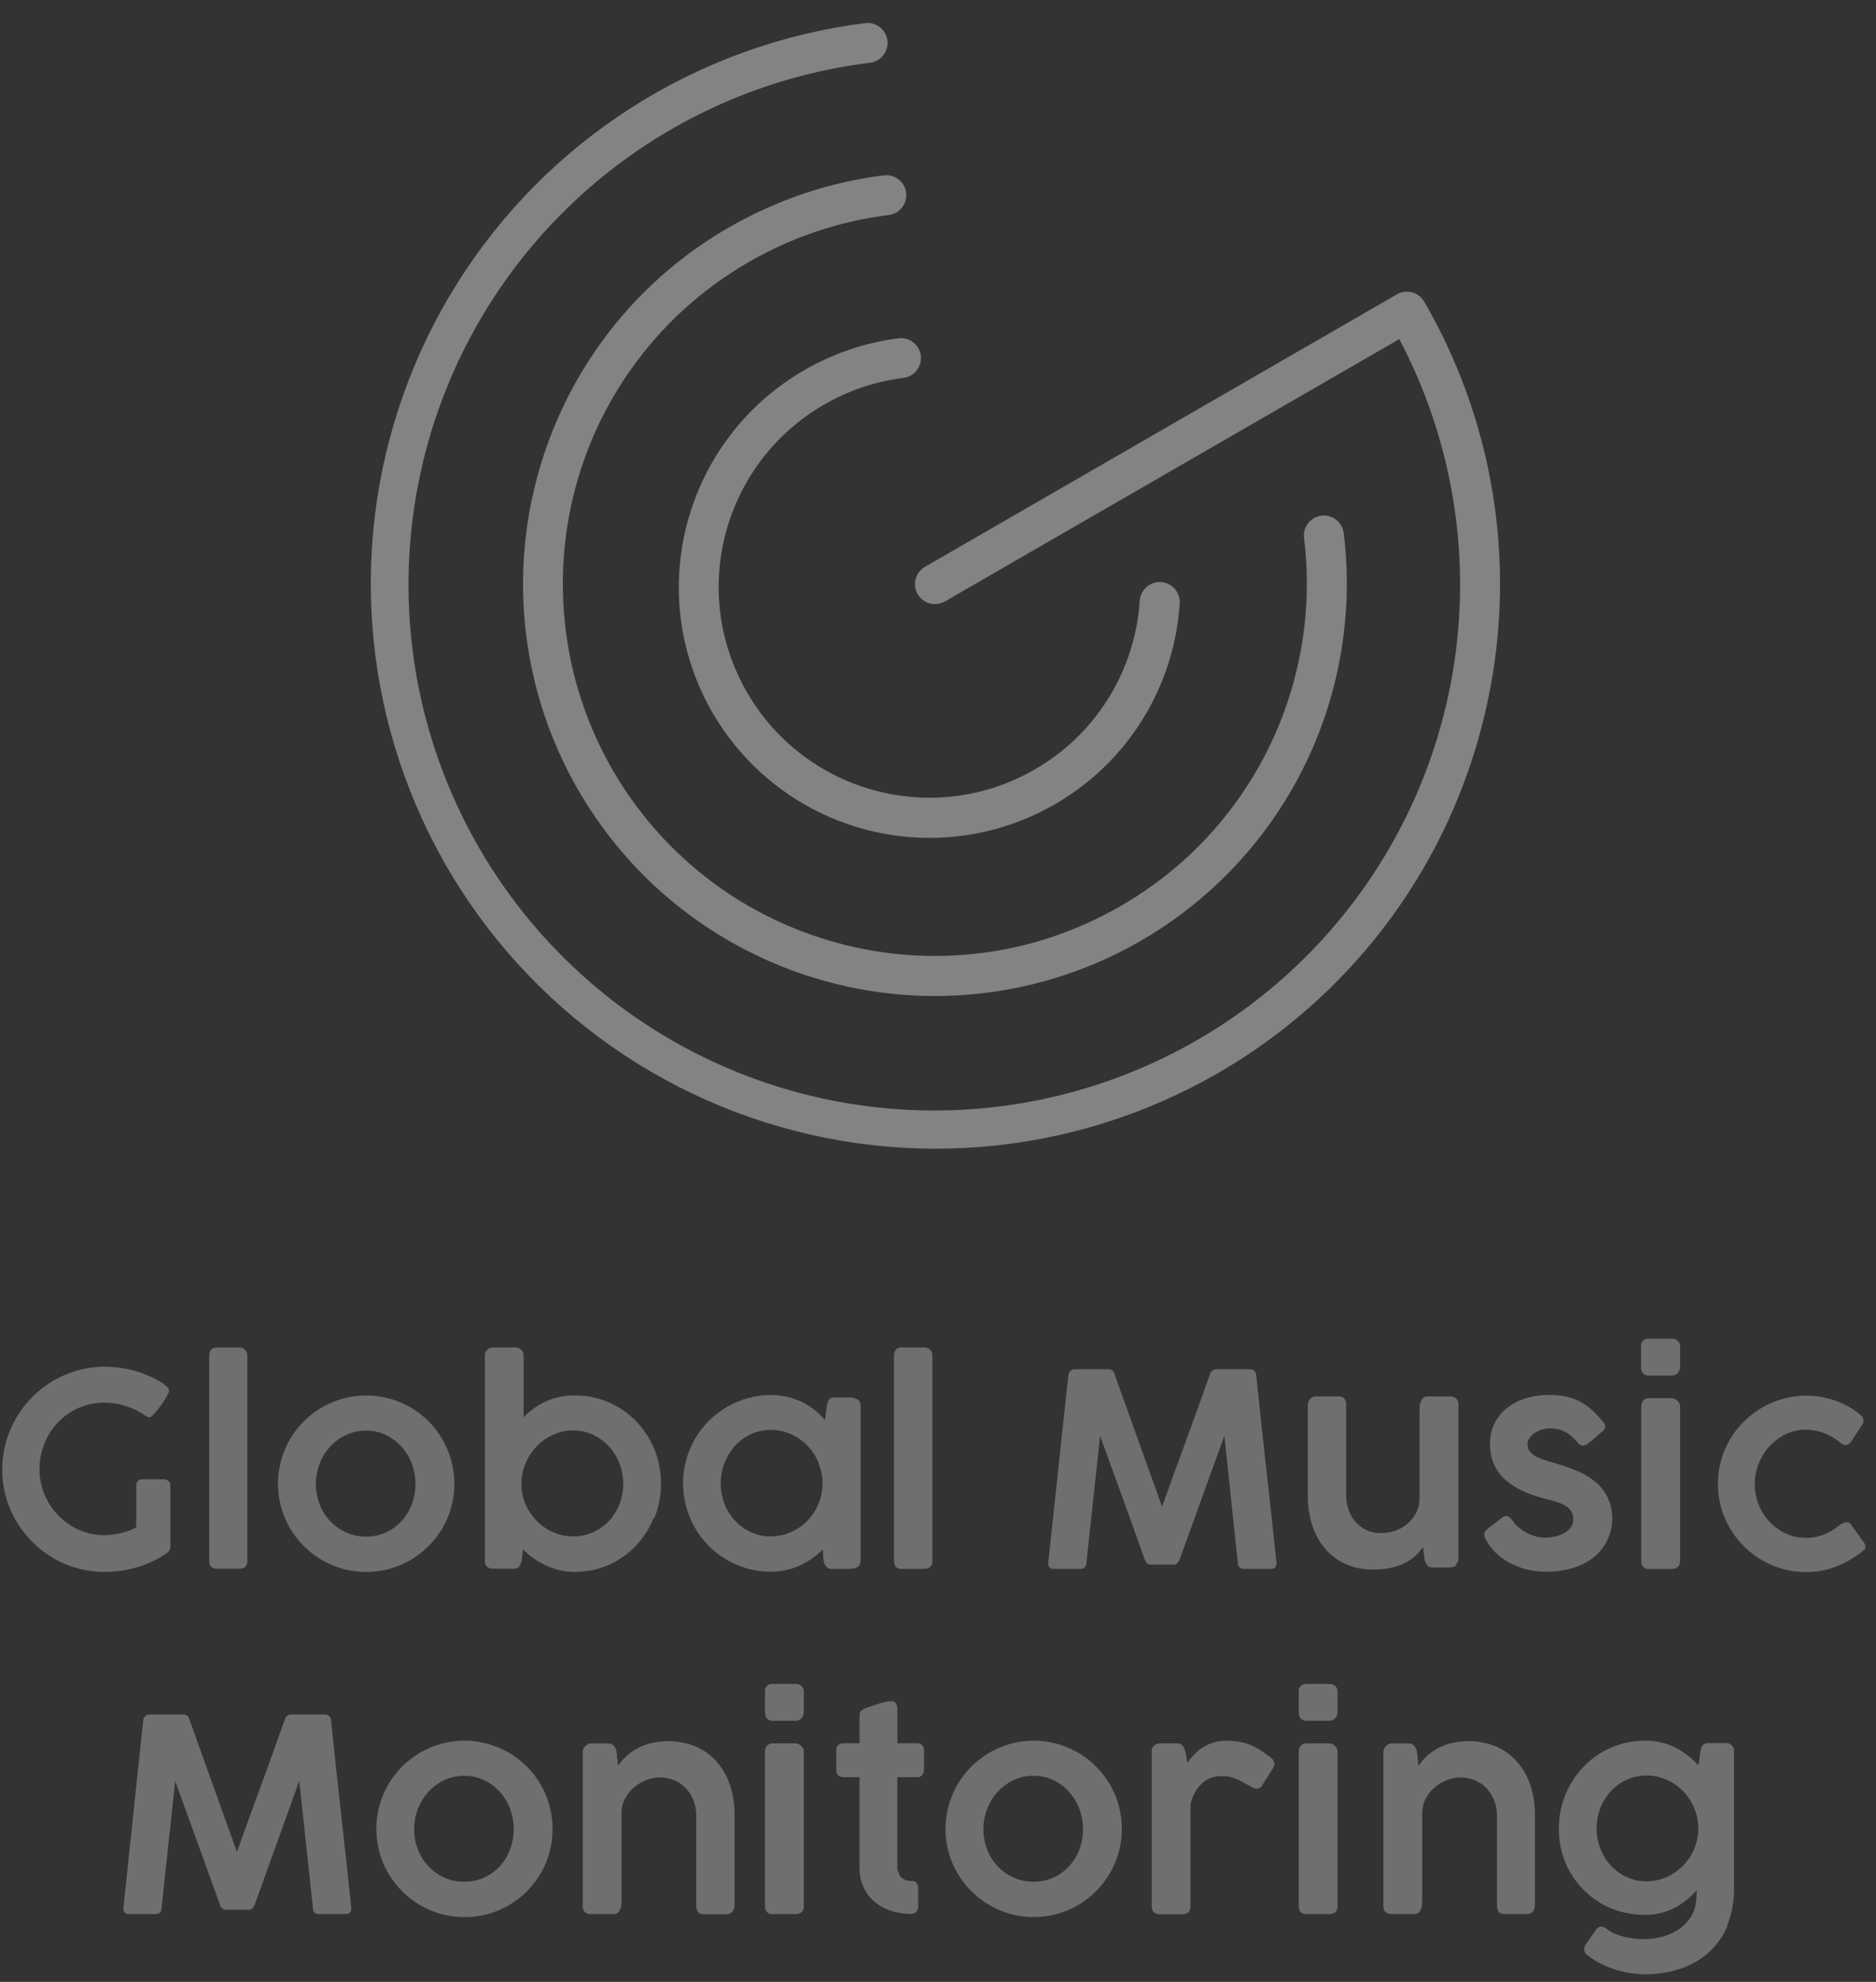
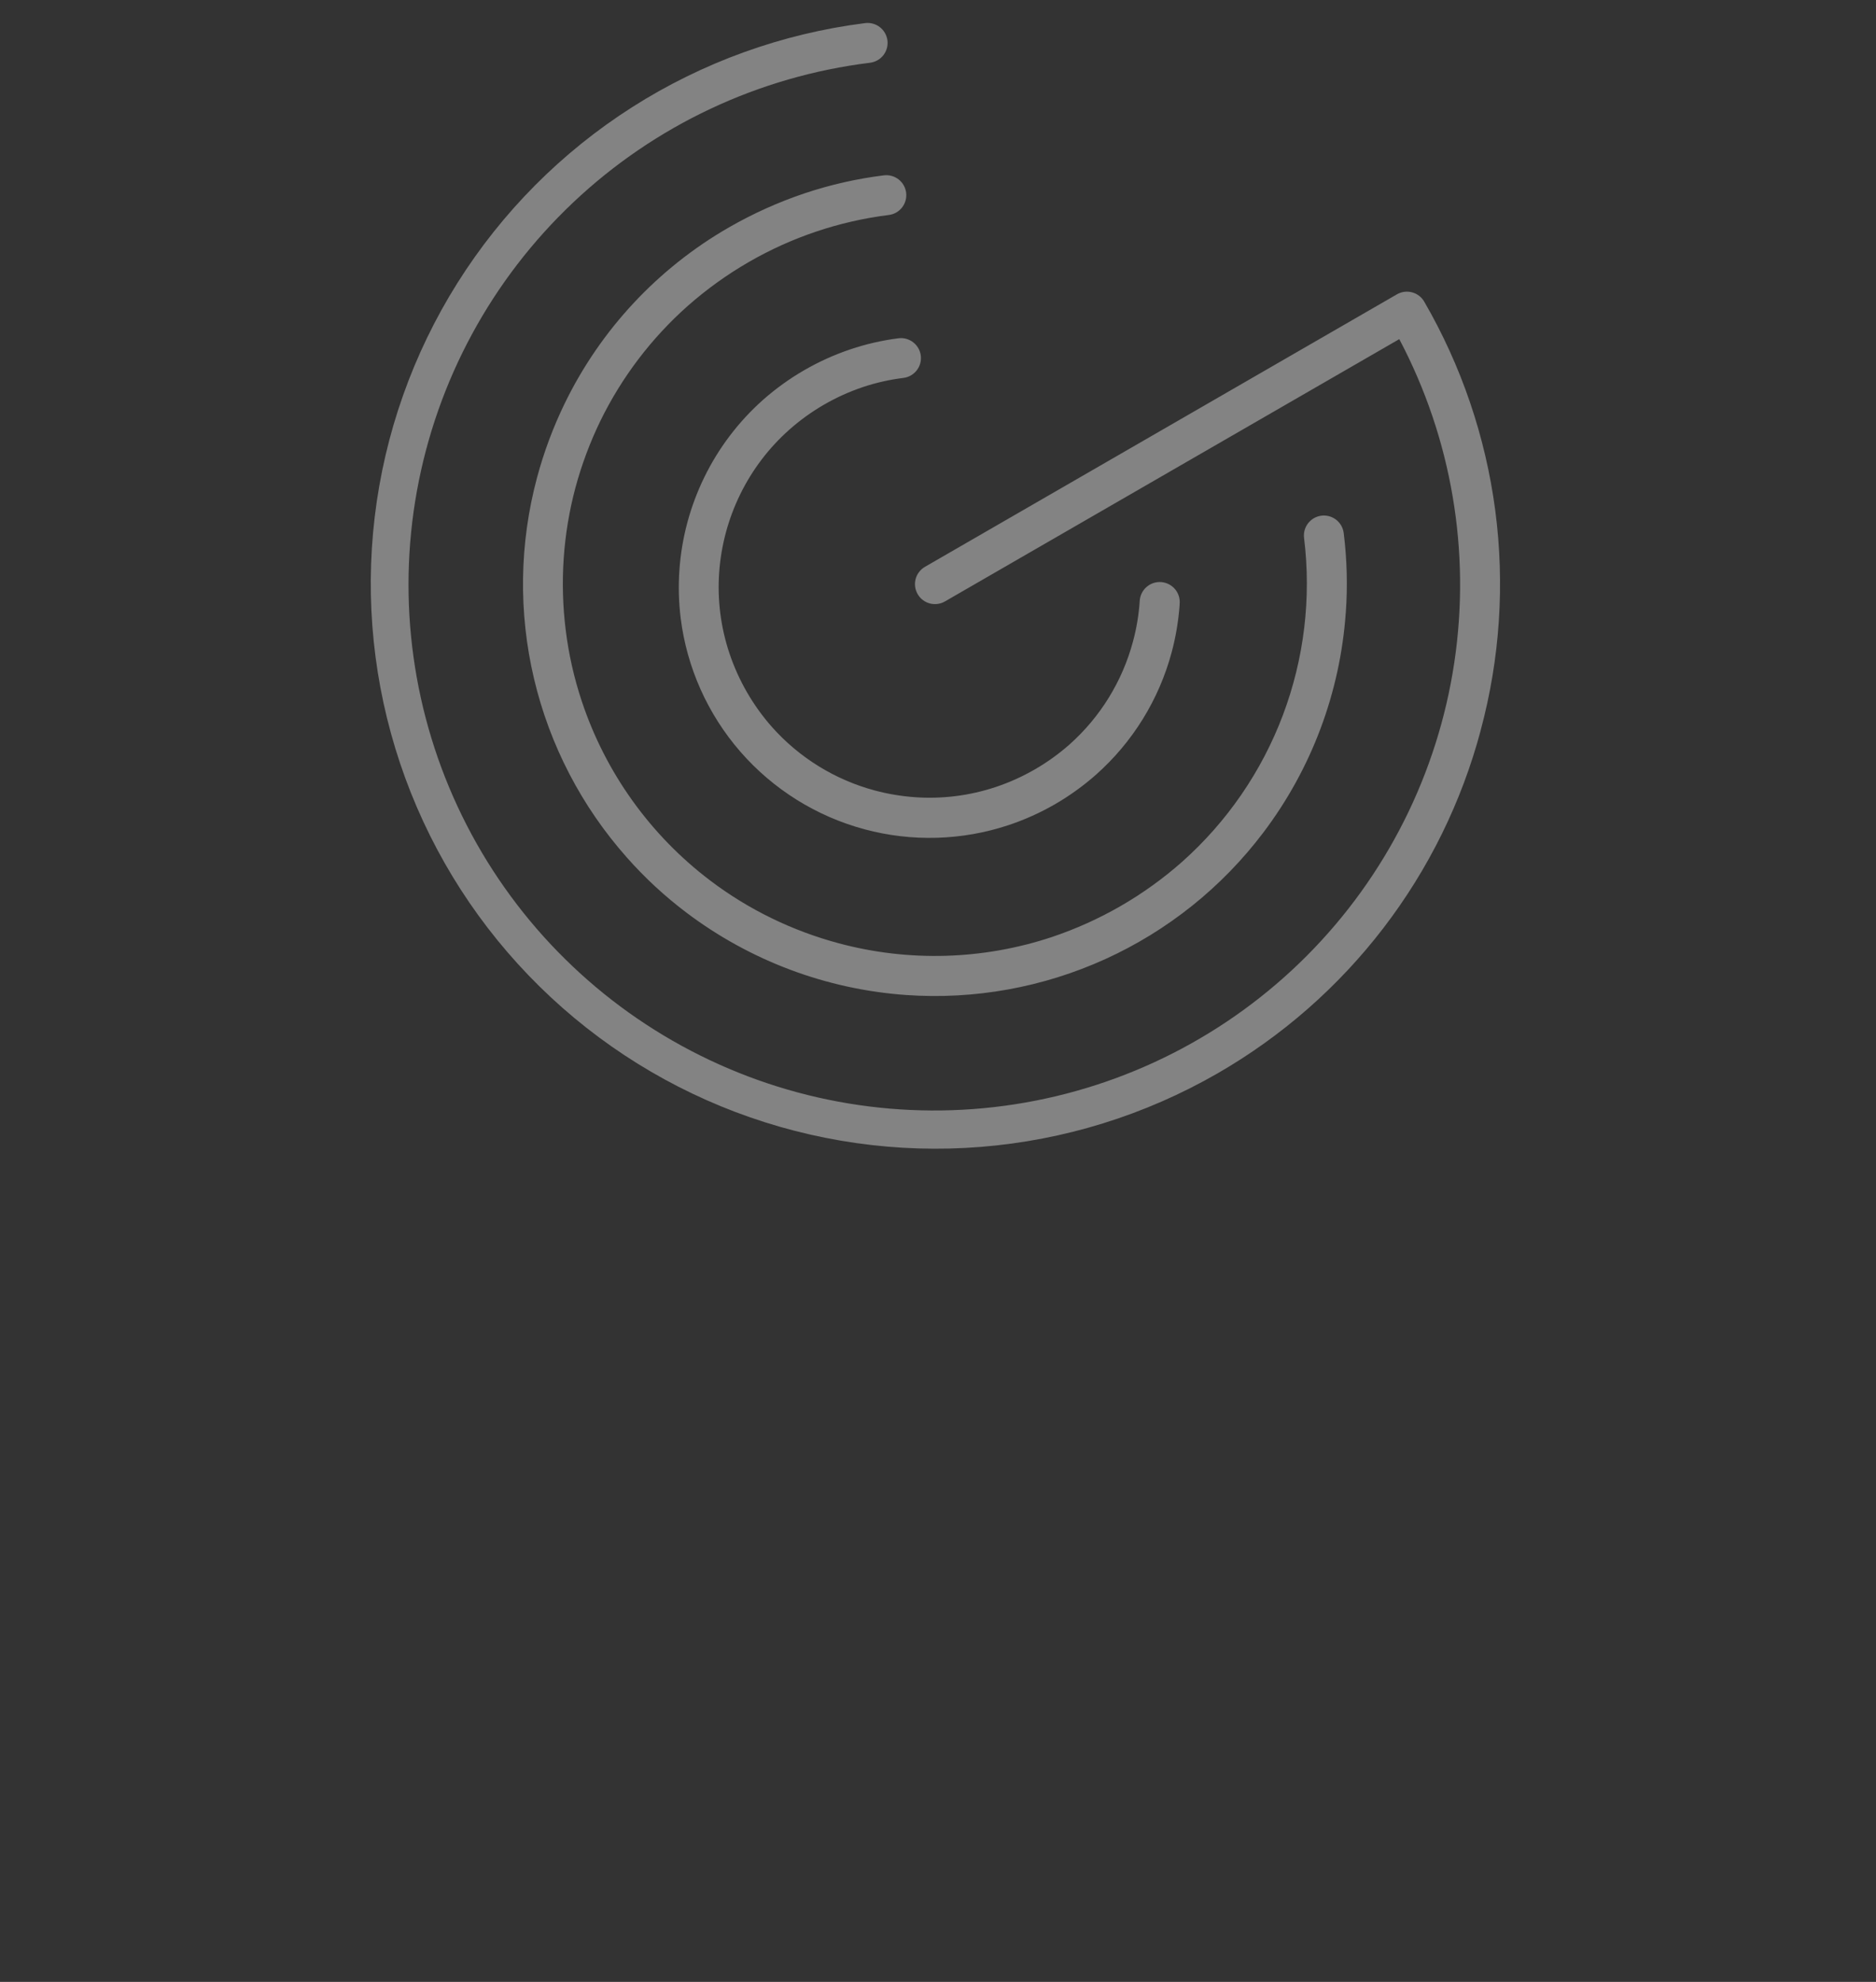
<svg xmlns="http://www.w3.org/2000/svg" width="71" height="75" viewBox="0 0 71 75" fill="none">
  <rect x="0" y="0" width="71" height="75" fill="#333333" stroke="none" />
  <g opacity="0.4">
-     <path d="M6.415 58.673C6.387 58.718 6.349 58.755 6.303 58.781C6.14 58.894 5.968 58.994 5.789 59.08C5.603 59.169 5.411 59.243 5.214 59.302C5.013 59.361 4.807 59.407 4.6 59.44C4.391 59.471 4.18 59.487 3.969 59.487C3.62 59.488 3.272 59.442 2.936 59.35C2.61 59.261 2.298 59.13 2.007 58.959C1.721 58.79 1.458 58.585 1.224 58.35C0.988 58.116 0.784 57.852 0.616 57.566C0.445 57.279 0.313 56.971 0.224 56.649C0.131 56.311 0.085 55.962 0.086 55.612C0.085 55.264 0.131 54.918 0.224 54.583C0.313 54.257 0.445 53.945 0.616 53.654C0.954 53.077 1.433 52.595 2.009 52.254C2.3 52.084 2.612 51.951 2.937 51.86C3.274 51.766 3.623 51.719 3.972 51.72C4.214 51.721 4.455 51.742 4.693 51.784C4.93 51.824 5.162 51.885 5.387 51.968C5.471 52.001 5.57 52.043 5.69 52.094C5.804 52.144 5.916 52.2 6.024 52.263C6.118 52.315 6.207 52.377 6.29 52.447C6.32 52.468 6.345 52.495 6.364 52.527C6.383 52.558 6.395 52.594 6.4 52.63C6.394 52.676 6.378 52.72 6.354 52.759C6.325 52.819 6.286 52.885 6.24 52.961C6.194 53.036 6.143 53.113 6.084 53.192C6.026 53.271 5.97 53.344 5.917 53.408C5.864 53.472 5.813 53.526 5.769 53.568C5.725 53.61 5.692 53.632 5.668 53.632C5.643 53.632 5.618 53.627 5.594 53.619C5.561 53.61 5.531 53.593 5.504 53.572C5.283 53.418 5.039 53.298 4.781 53.216C4.518 53.127 4.241 53.081 3.963 53.082C3.631 53.077 3.302 53.142 2.996 53.272C2.69 53.402 2.415 53.594 2.187 53.836C1.968 54.068 1.796 54.339 1.679 54.636C1.557 54.941 1.494 55.267 1.495 55.596C1.493 55.93 1.56 56.262 1.691 56.57C1.816 56.866 1.995 57.135 2.22 57.364C2.444 57.591 2.709 57.772 3.002 57.898C3.301 58.029 3.625 58.096 3.952 58.095C4.075 58.095 4.198 58.085 4.319 58.065C4.435 58.048 4.549 58.025 4.662 57.995C4.76 57.969 4.856 57.936 4.95 57.898C5.022 57.87 5.092 57.835 5.158 57.794V56.206C5.155 56.147 5.176 56.089 5.214 56.043C5.236 56.022 5.263 56.005 5.291 55.995C5.32 55.985 5.351 55.98 5.381 55.983H6.211C6.271 55.983 6.328 56.005 6.374 56.043C6.399 56.063 6.418 56.087 6.431 56.116C6.444 56.144 6.451 56.175 6.449 56.206V58.542C6.45 58.583 6.44 58.623 6.42 58.658L6.415 58.673ZM9.295 59.289C9.233 59.343 9.152 59.371 9.07 59.366H8.22C8.178 59.37 8.136 59.366 8.096 59.352C8.056 59.339 8.02 59.318 7.989 59.289C7.938 59.224 7.913 59.142 7.919 59.06V51.298C7.916 51.219 7.941 51.141 7.991 51.078C8.018 51.048 8.052 51.025 8.09 51.01C8.128 50.995 8.168 50.989 8.209 50.992H9.09C9.16 50.996 9.225 51.027 9.273 51.078C9.302 51.107 9.325 51.141 9.34 51.179C9.356 51.217 9.363 51.257 9.361 51.298V59.065C9.365 59.107 9.359 59.15 9.345 59.189C9.33 59.229 9.307 59.265 9.277 59.295L9.295 59.289ZM17.079 57.041C17.002 57.321 16.888 57.588 16.741 57.838C16.595 58.083 16.419 58.309 16.216 58.511C16.015 58.714 15.789 58.889 15.543 59.034C15.293 59.179 15.027 59.292 14.749 59.37C14.168 59.529 13.556 59.529 12.976 59.37C12.698 59.291 12.431 59.179 12.182 59.034C11.739 58.777 11.361 58.422 11.078 57.995C10.794 57.569 10.613 57.083 10.547 56.575C10.482 56.068 10.534 55.552 10.7 55.067C10.866 54.583 11.141 54.144 11.505 53.783C11.913 53.377 12.418 53.083 12.972 52.928C13.553 52.769 14.165 52.769 14.745 52.928C15.302 53.08 15.81 53.376 16.219 53.784C16.627 54.193 16.922 54.701 17.075 55.258C17.156 55.549 17.196 55.849 17.195 56.151C17.196 56.452 17.156 56.752 17.075 57.041H17.079ZM15.585 55.39C15.496 55.153 15.364 54.935 15.196 54.746C15.029 54.562 14.828 54.412 14.604 54.304C14.37 54.193 14.115 54.136 13.857 54.139C13.594 54.136 13.335 54.192 13.097 54.304C12.869 54.411 12.665 54.561 12.493 54.746C12.323 54.934 12.188 55.153 12.097 55.39C11.906 55.885 11.906 56.434 12.097 56.929C12.188 57.164 12.322 57.379 12.493 57.562C12.665 57.743 12.87 57.889 13.097 57.99C13.336 58.096 13.595 58.15 13.857 58.148C14.114 58.15 14.369 58.096 14.604 57.99C14.828 57.888 15.029 57.743 15.196 57.562C15.365 57.378 15.497 57.163 15.585 56.929C15.771 56.433 15.771 55.886 15.585 55.39ZM24.734 57.458C24.575 57.853 24.34 58.213 24.044 58.519C23.756 58.816 23.413 59.055 23.035 59.223C22.63 59.4 22.192 59.489 21.75 59.486C21.557 59.486 21.363 59.464 21.174 59.419C20.994 59.376 20.819 59.314 20.651 59.236C20.487 59.161 20.331 59.07 20.185 58.964C20.045 58.863 19.913 58.751 19.791 58.629L19.747 59.06C19.726 59.141 19.692 59.219 19.646 59.289C19.621 59.318 19.589 59.34 19.553 59.354C19.517 59.367 19.478 59.371 19.44 59.366H18.672C18.459 59.366 18.352 59.263 18.352 59.06V51.298C18.351 51.257 18.358 51.216 18.374 51.178C18.39 51.14 18.414 51.106 18.444 51.078C18.499 51.023 18.574 50.992 18.651 50.992H19.492C19.536 50.989 19.579 50.996 19.621 51.011C19.662 51.027 19.699 51.051 19.73 51.082C19.759 51.11 19.781 51.144 19.796 51.181C19.811 51.218 19.818 51.258 19.817 51.298V53.632C20.058 53.382 20.344 53.179 20.659 53.032C21.005 52.876 21.381 52.8 21.76 52.808C22.202 52.804 22.639 52.894 23.044 53.071C23.431 53.239 23.782 53.482 24.077 53.784C24.373 54.091 24.607 54.451 24.767 54.845C25.1 55.682 25.1 56.614 24.767 57.451L24.734 57.458ZM23.444 55.383C23.353 55.145 23.218 54.927 23.048 54.739C22.878 54.555 22.674 54.405 22.448 54.296C22.214 54.186 21.958 54.129 21.699 54.131C21.435 54.13 21.174 54.186 20.934 54.296C20.46 54.512 20.086 54.901 19.888 55.383C19.786 55.626 19.734 55.888 19.736 56.151V56.186C19.737 56.447 19.792 56.704 19.897 56.942C19.999 57.173 20.142 57.383 20.319 57.562C20.497 57.741 20.707 57.884 20.938 57.984C21.178 58.09 21.437 58.143 21.699 58.141C21.957 58.142 22.212 58.088 22.448 57.983C22.674 57.88 22.877 57.735 23.048 57.555C23.219 57.371 23.354 57.157 23.444 56.922C23.635 56.427 23.635 55.878 23.444 55.383ZM32.531 59.223C32.507 59.262 32.472 59.294 32.431 59.315C32.388 59.338 32.341 59.353 32.292 59.361C32.237 59.37 32.182 59.374 32.127 59.373H31.49C31.448 59.378 31.406 59.373 31.367 59.358C31.328 59.343 31.293 59.319 31.264 59.287C31.219 59.221 31.187 59.146 31.171 59.067L31.14 58.636C31.017 58.758 30.885 58.869 30.745 58.97C30.599 59.074 30.443 59.164 30.279 59.238C29.934 59.398 29.558 59.481 29.178 59.48C28.88 59.481 28.583 59.441 28.296 59.361C28.017 59.283 27.749 59.17 27.499 59.025C27.252 58.881 27.025 58.706 26.824 58.504C26.623 58.301 26.449 58.074 26.307 57.827C26.161 57.574 26.048 57.303 25.971 57.021C25.812 56.438 25.812 55.823 25.971 55.239C26.049 54.96 26.163 54.692 26.308 54.441C26.595 53.947 27.006 53.535 27.501 53.249C27.751 53.103 28.019 52.989 28.297 52.911C28.585 52.831 28.882 52.791 29.18 52.792C29.389 52.791 29.597 52.815 29.8 52.861C29.99 52.905 30.175 52.97 30.351 53.054C30.52 53.137 30.679 53.237 30.826 53.355C30.97 53.47 31.103 53.598 31.222 53.739L31.294 53.188C31.308 53.137 31.324 53.087 31.343 53.038C31.356 53.003 31.374 52.97 31.398 52.942C31.421 52.918 31.451 52.902 31.483 52.895C31.524 52.885 31.567 52.88 31.609 52.882H32.118C32.172 52.882 32.227 52.887 32.281 52.896C32.332 52.907 32.382 52.923 32.43 52.946C32.472 52.966 32.507 52.998 32.532 53.038C32.559 53.081 32.573 53.132 32.571 53.183V59.054C32.573 59.107 32.56 59.16 32.532 59.205L32.531 59.223ZM30.978 55.351C30.88 55.114 30.739 54.898 30.562 54.713C30.384 54.528 30.172 54.38 29.938 54.276C29.696 54.167 29.433 54.111 29.167 54.113C28.908 54.111 28.651 54.166 28.417 54.276C28.191 54.382 27.988 54.53 27.819 54.713C27.645 54.905 27.51 55.127 27.42 55.37C27.325 55.614 27.277 55.873 27.279 56.135C27.277 56.399 27.325 56.661 27.42 56.907C27.511 57.143 27.646 57.359 27.817 57.544C27.986 57.727 28.189 57.875 28.415 57.979C28.65 58.088 28.906 58.143 29.165 58.141C29.431 58.143 29.694 58.088 29.936 57.979C30.171 57.877 30.383 57.729 30.56 57.544C30.738 57.36 30.879 57.144 30.976 56.907C31.079 56.663 31.132 56.4 31.131 56.135C31.131 55.872 31.079 55.612 30.976 55.37L30.978 55.351ZM35.211 59.295C35.149 59.348 35.068 59.376 34.986 59.372H34.136C34.094 59.376 34.051 59.371 34.011 59.358C33.971 59.345 33.934 59.323 33.903 59.295C33.853 59.229 33.829 59.147 33.835 59.065V51.298C33.832 51.219 33.857 51.141 33.907 51.078C33.934 51.048 33.968 51.025 34.006 51.01C34.044 50.995 34.084 50.989 34.125 50.992H35.015C35.085 50.996 35.151 51.027 35.199 51.078C35.228 51.106 35.252 51.141 35.267 51.178C35.282 51.216 35.29 51.257 35.288 51.298V59.065C35.292 59.107 35.286 59.15 35.272 59.189C35.257 59.229 35.234 59.265 35.204 59.295H35.211ZM48.074 59.372H47.087C47.056 59.376 47.024 59.374 46.994 59.364C46.964 59.355 46.937 59.339 46.914 59.317C46.891 59.296 46.873 59.269 46.861 59.24C46.85 59.211 46.846 59.179 46.848 59.148L46.338 54.335L44.645 59.016C44.626 59.065 44.598 59.11 44.562 59.148C44.548 59.166 44.53 59.18 44.51 59.191C44.489 59.201 44.467 59.207 44.444 59.208H43.527C43.504 59.208 43.481 59.203 43.46 59.192C43.439 59.182 43.421 59.168 43.406 59.15C43.368 59.112 43.34 59.066 43.323 59.016C43.046 58.233 42.766 57.454 42.485 56.68C42.203 55.906 41.92 55.126 41.635 54.34L41.116 59.148C41.116 59.297 41.037 59.372 40.881 59.372H39.894C39.864 59.376 39.833 59.373 39.803 59.363C39.774 59.354 39.748 59.337 39.726 59.316C39.705 59.294 39.688 59.267 39.678 59.238C39.669 59.209 39.666 59.178 39.67 59.148L40.433 52.039C40.439 51.979 40.466 51.922 40.511 51.88C40.533 51.859 40.559 51.842 40.587 51.831C40.616 51.82 40.647 51.815 40.678 51.816H41.951C42.007 51.815 42.061 51.834 42.104 51.869C42.147 51.905 42.175 51.955 42.184 52.01L43.98 57.016C44.281 56.175 44.584 55.341 44.889 54.513C45.193 53.685 45.494 52.85 45.791 52.01C45.803 51.956 45.833 51.908 45.876 51.873C45.918 51.838 45.971 51.818 46.026 51.816H47.311C47.341 51.814 47.372 51.82 47.4 51.831C47.429 51.842 47.454 51.86 47.476 51.882C47.517 51.924 47.541 51.98 47.544 52.039C47.666 53.23 47.793 54.415 47.925 55.596C48.057 56.776 48.186 57.96 48.312 59.148V59.163C48.312 59.302 48.237 59.372 48.089 59.372H48.074ZM55.114 59.173C55.115 59.19 55.112 59.206 55.105 59.221C55.099 59.236 55.089 59.249 55.076 59.26C55.048 59.281 55.015 59.296 54.98 59.302C54.941 59.312 54.9 59.317 54.859 59.319H54.228C54.187 59.322 54.145 59.315 54.107 59.299C54.069 59.282 54.036 59.257 54.01 59.225C53.961 59.161 53.928 59.087 53.913 59.008L53.856 58.546C53.776 58.664 53.682 58.773 53.577 58.869C53.457 58.977 53.324 59.07 53.18 59.144C53.013 59.226 52.836 59.288 52.654 59.328C52.432 59.376 52.206 59.4 51.978 59.397C51.611 59.405 51.247 59.332 50.911 59.183C50.612 59.045 50.347 58.843 50.135 58.592C49.92 58.331 49.759 58.032 49.659 57.709C49.548 57.353 49.493 56.982 49.496 56.608V53.214C49.489 53.114 49.52 53.015 49.582 52.937C49.615 52.904 49.654 52.879 49.697 52.863C49.74 52.847 49.786 52.84 49.832 52.843H50.606C50.654 52.837 50.703 52.841 50.749 52.854C50.796 52.867 50.84 52.889 50.878 52.918C50.931 52.998 50.955 53.093 50.946 53.188V56.583C50.946 56.761 50.974 56.939 51.03 57.109C51.084 57.278 51.17 57.434 51.283 57.57C51.397 57.708 51.54 57.819 51.702 57.895C51.885 57.98 52.086 58.022 52.289 58.017C52.455 58.016 52.621 57.988 52.779 57.935C53.125 57.825 53.415 57.586 53.588 57.267C53.681 57.086 53.727 56.884 53.724 56.68V53.377C53.724 53.316 53.727 53.255 53.735 53.194C53.741 53.134 53.755 53.076 53.779 53.021C53.798 52.972 53.829 52.928 53.868 52.893C53.915 52.859 53.972 52.842 54.03 52.845H54.868C54.913 52.841 54.958 52.847 55.001 52.861C55.043 52.874 55.082 52.897 55.116 52.926C55.172 52.989 55.2 53.071 55.195 53.155V59.021C55.196 59.051 55.189 59.081 55.175 59.108C55.161 59.135 55.14 59.157 55.114 59.173ZM58.181 55.137C58.292 55.195 58.409 55.242 58.529 55.278L58.88 55.379C59.172 55.461 59.459 55.563 59.738 55.684C59.982 55.789 60.208 55.931 60.41 56.104C60.596 56.264 60.745 56.462 60.85 56.684C61.026 57.068 61.067 57.5 60.967 57.91C60.867 58.32 60.632 58.685 60.3 58.946C60.065 59.126 59.797 59.261 59.513 59.342C59.192 59.437 58.859 59.483 58.526 59.48C58.307 59.479 58.088 59.456 57.874 59.412C57.655 59.367 57.442 59.295 57.241 59.197C57.039 59.101 56.85 58.978 56.681 58.83C56.508 58.677 56.362 58.495 56.25 58.293C56.204 58.225 56.178 58.145 56.173 58.063C56.172 58.023 56.184 57.983 56.208 57.95C56.232 57.914 56.262 57.883 56.296 57.856L56.867 57.417C56.907 57.389 56.955 57.374 57.004 57.372C57.051 57.371 57.097 57.389 57.131 57.421C57.175 57.461 57.216 57.504 57.254 57.55C57.324 57.662 57.415 57.761 57.522 57.84C57.626 57.918 57.738 57.986 57.856 58.041C57.96 58.09 58.069 58.129 58.181 58.155C58.262 58.176 58.345 58.188 58.428 58.192C58.541 58.19 58.653 58.18 58.764 58.161C58.891 58.141 59.014 58.105 59.131 58.052C59.242 58.002 59.34 57.929 59.421 57.838C59.503 57.743 59.546 57.62 59.54 57.495C59.545 57.377 59.513 57.26 59.447 57.163C59.379 57.074 59.293 57.002 59.193 56.952C59.076 56.893 58.953 56.846 58.826 56.812L58.392 56.691C58.073 56.612 57.766 56.496 57.474 56.346C57.245 56.228 57.036 56.073 56.858 55.887C56.702 55.723 56.581 55.529 56.503 55.317C56.427 55.099 56.389 54.87 56.392 54.639C56.386 54.384 56.44 54.131 56.547 53.899C56.655 53.667 56.813 53.463 57.012 53.302C57.222 53.132 57.463 53.003 57.722 52.922C58.019 52.83 58.328 52.785 58.639 52.788C58.853 52.786 59.067 52.807 59.276 52.852C59.457 52.889 59.631 52.951 59.795 53.036C59.958 53.122 60.109 53.23 60.245 53.355C60.398 53.497 60.542 53.648 60.676 53.808C60.722 53.859 60.749 53.924 60.751 53.992C60.749 54.026 60.739 54.06 60.721 54.09C60.703 54.12 60.679 54.145 60.65 54.164C60.599 54.206 60.538 54.256 60.467 54.318L60.261 54.502C60.2 54.556 60.135 54.605 60.067 54.651C60.023 54.685 59.97 54.706 59.914 54.711C59.87 54.707 59.828 54.693 59.79 54.67C59.752 54.647 59.72 54.616 59.696 54.579C59.627 54.497 59.552 54.419 59.472 54.348C59.401 54.284 59.322 54.229 59.237 54.184C59.154 54.142 59.065 54.109 58.973 54.089C58.872 54.065 58.767 54.053 58.663 54.054C58.566 54.055 58.47 54.069 58.377 54.096C58.279 54.122 58.187 54.163 58.102 54.218C58.021 54.271 57.951 54.337 57.892 54.414C57.838 54.488 57.809 54.578 57.81 54.671C57.807 54.773 57.844 54.872 57.913 54.948C57.988 55.029 58.078 55.096 58.177 55.146L58.181 55.137ZM63.267 59.377H62.421C62.38 59.383 62.337 59.379 62.298 59.365C62.258 59.352 62.222 59.329 62.193 59.299C62.163 59.27 62.141 59.234 62.128 59.194C62.114 59.154 62.111 59.112 62.116 59.071V53.221C62.113 53.14 62.141 53.061 62.193 52.999C62.222 52.968 62.256 52.944 62.295 52.929C62.334 52.913 62.376 52.907 62.417 52.909H63.261C63.343 52.912 63.42 52.944 63.48 52.999C63.51 53.028 63.536 53.061 63.557 53.098C63.577 53.136 63.587 53.178 63.586 53.221V59.065C63.586 59.269 63.48 59.372 63.267 59.372V59.377ZM63.267 52.056H62.412C62.21 52.056 62.107 51.946 62.107 51.729V50.966C62.101 50.925 62.105 50.883 62.118 50.843C62.131 50.804 62.153 50.768 62.182 50.738C62.211 50.709 62.246 50.686 62.286 50.672C62.325 50.659 62.367 50.654 62.408 50.66H63.263C63.346 50.656 63.428 50.684 63.492 50.737C63.524 50.766 63.549 50.801 63.565 50.841C63.581 50.881 63.588 50.923 63.586 50.966V51.727C63.586 51.809 63.557 51.887 63.505 51.95C63.478 51.984 63.444 52.012 63.404 52.03C63.364 52.048 63.32 52.056 63.276 52.054L63.267 52.056ZM70.529 58.66C70.485 58.709 70.436 58.752 70.382 58.79C70.095 59 69.781 59.171 69.448 59.298C69.097 59.431 68.724 59.497 68.348 59.493C68.051 59.493 67.756 59.453 67.471 59.373C66.916 59.219 66.411 58.925 66.003 58.519C65.8 58.317 65.623 58.09 65.478 57.843C65.329 57.594 65.214 57.325 65.137 57.045C64.975 56.462 64.975 55.846 65.137 55.263C65.214 54.983 65.329 54.715 65.478 54.465C65.623 54.219 65.8 53.993 66.003 53.792C66.205 53.591 66.432 53.417 66.678 53.273C66.927 53.127 67.194 53.014 67.472 52.937C67.954 52.802 68.461 52.779 68.953 52.869C69.445 52.959 69.91 53.161 70.313 53.458C70.356 53.502 70.403 53.544 70.452 53.583C70.476 53.603 70.495 53.628 70.507 53.657C70.519 53.686 70.524 53.717 70.522 53.748C70.522 53.77 70.522 53.794 70.522 53.819C70.52 53.847 70.51 53.874 70.493 53.896L70.076 54.531C70.055 54.574 70.023 54.61 69.984 54.637C69.945 54.664 69.9 54.681 69.852 54.685C69.78 54.679 69.711 54.649 69.658 54.599C69.477 54.448 69.273 54.327 69.054 54.241C68.827 54.151 68.585 54.105 68.34 54.104C68.083 54.103 67.828 54.16 67.595 54.269C67.365 54.379 67.157 54.531 66.983 54.718C66.804 54.909 66.663 55.131 66.566 55.373C66.36 55.88 66.36 56.447 66.566 56.953C66.661 57.193 66.802 57.413 66.981 57.599C67.155 57.783 67.363 57.931 67.594 58.036C67.828 58.143 68.083 58.197 68.34 58.196C68.598 58.201 68.854 58.15 69.089 58.045C69.293 57.948 69.486 57.828 69.663 57.687C69.707 57.656 69.756 57.633 69.808 57.617C69.841 57.61 69.874 57.606 69.907 57.605C69.938 57.607 69.967 57.617 69.993 57.633C70.018 57.649 70.04 57.671 70.056 57.696L70.179 57.865L70.546 58.379C70.563 58.401 70.577 58.426 70.586 58.452C70.596 58.474 70.602 58.497 70.603 58.52C70.603 58.574 70.583 58.626 70.546 58.665L70.529 58.66ZM13.07 72.434H12.084C12.053 72.439 12.021 72.436 11.991 72.427C11.961 72.417 11.934 72.401 11.911 72.38C11.888 72.358 11.87 72.332 11.858 72.303C11.847 72.273 11.842 72.242 11.844 72.21L11.325 67.397L9.64 72.078C9.623 72.127 9.595 72.172 9.56 72.21C9.545 72.228 9.527 72.243 9.507 72.253C9.487 72.263 9.465 72.27 9.442 72.271H8.525C8.501 72.27 8.478 72.265 8.457 72.255C8.436 72.246 8.417 72.231 8.402 72.214C8.365 72.175 8.338 72.129 8.321 72.078C8.042 71.295 7.762 70.517 7.481 69.743C7.199 68.968 6.916 68.188 6.631 67.403L6.114 72.21C6.114 72.361 6.035 72.434 5.879 72.434H4.892C4.861 72.439 4.83 72.436 4.801 72.426C4.772 72.416 4.746 72.4 4.724 72.378C4.702 72.356 4.686 72.33 4.676 72.301C4.666 72.272 4.663 72.241 4.668 72.21L5.42 65.104C5.426 65.043 5.453 64.985 5.497 64.942C5.519 64.921 5.545 64.905 5.574 64.894C5.603 64.883 5.633 64.879 5.664 64.88H6.936C6.991 64.879 7.046 64.897 7.089 64.933C7.132 64.968 7.161 65.018 7.17 65.073L8.967 70.08C9.268 69.239 9.571 68.404 9.875 67.576C10.18 66.747 10.481 65.913 10.778 65.073C10.79 65.019 10.819 64.971 10.861 64.936C10.903 64.901 10.956 64.882 11.011 64.88H12.295C12.326 64.879 12.357 64.884 12.385 64.895C12.413 64.907 12.439 64.924 12.46 64.946C12.502 64.988 12.527 65.044 12.53 65.104C12.652 66.293 12.78 67.478 12.912 68.66C13.044 69.842 13.172 71.025 13.297 72.21V72.227C13.297 72.365 13.224 72.434 13.073 72.434H13.07ZM20.798 70.104C20.721 70.383 20.608 70.651 20.461 70.9C20.315 71.146 20.139 71.373 19.938 71.576C19.736 71.778 19.509 71.953 19.262 72.097C19.013 72.242 18.746 72.355 18.468 72.433C17.888 72.591 17.276 72.591 16.695 72.433C16.418 72.354 16.151 72.241 15.901 72.097C15.654 71.953 15.426 71.778 15.224 71.576C15.022 71.374 14.846 71.147 14.701 70.9C14.553 70.651 14.439 70.383 14.363 70.104C14.205 69.533 14.201 68.931 14.352 68.358C14.504 67.785 14.804 67.263 15.224 66.845C15.632 66.44 16.137 66.146 16.692 65.992C17.271 65.831 17.884 65.831 18.464 65.992C18.742 66.068 19.009 66.181 19.259 66.326C19.505 66.47 19.732 66.644 19.934 66.845C20.345 67.254 20.642 67.763 20.795 68.322C20.953 68.906 20.953 69.521 20.795 70.104H20.798ZM19.305 68.453C19.216 68.216 19.084 67.999 18.916 67.81C18.749 67.625 18.548 67.474 18.323 67.366C18.09 67.255 17.834 67.199 17.576 67.201C17.314 67.199 17.054 67.255 16.817 67.366C16.588 67.474 16.383 67.624 16.213 67.81C16.042 67.998 15.907 68.216 15.816 68.453C15.626 68.948 15.626 69.497 15.816 69.992C15.907 70.226 16.041 70.441 16.213 70.625C16.384 70.806 16.589 70.951 16.817 71.053C17.055 71.16 17.314 71.214 17.576 71.21C17.834 71.213 18.089 71.159 18.323 71.053C18.547 70.951 18.748 70.805 18.916 70.625C19.084 70.441 19.216 70.226 19.305 69.992C19.49 69.496 19.49 68.949 19.305 68.453ZM27.716 72.35C27.683 72.382 27.644 72.407 27.601 72.423C27.558 72.439 27.512 72.445 27.466 72.442H26.694C26.645 72.448 26.596 72.444 26.549 72.431C26.503 72.419 26.459 72.396 26.42 72.366C26.367 72.287 26.343 72.192 26.352 72.097V68.7C26.352 68.521 26.321 68.343 26.261 68.174C26.201 68.005 26.11 67.849 25.993 67.713C25.873 67.574 25.725 67.463 25.558 67.388C25.37 67.303 25.165 67.261 24.958 67.265C24.792 67.267 24.627 67.299 24.472 67.359C24.305 67.422 24.149 67.513 24.011 67.627C23.871 67.744 23.754 67.887 23.666 68.047C23.574 68.216 23.524 68.405 23.523 68.597V71.9C23.523 71.962 23.519 72.023 23.512 72.084C23.509 72.147 23.494 72.209 23.47 72.267C23.45 72.315 23.418 72.357 23.376 72.388C23.33 72.421 23.275 72.437 23.218 72.434H22.378C22.334 72.438 22.289 72.433 22.247 72.42C22.205 72.406 22.166 72.384 22.132 72.355C22.104 72.325 22.083 72.29 22.069 72.251C22.056 72.212 22.05 72.171 22.053 72.13V66.273C22.057 66.217 22.078 66.164 22.114 66.12C22.142 66.076 22.183 66.041 22.231 66.019C22.264 65.99 22.308 65.974 22.352 65.975H23.02C23.062 65.972 23.103 65.98 23.141 65.996C23.179 66.013 23.213 66.038 23.239 66.071C23.285 66.135 23.318 66.208 23.334 66.286L23.391 66.825C23.475 66.702 23.572 66.587 23.679 66.484C23.8 66.367 23.936 66.266 24.083 66.183C24.251 66.09 24.431 66.019 24.617 65.97C25.198 65.828 25.809 65.874 26.362 66.104C26.665 66.241 26.934 66.444 27.151 66.697C27.369 66.957 27.534 67.258 27.637 67.583C27.75 67.939 27.806 68.31 27.802 68.684V72.067C27.81 72.167 27.779 72.265 27.716 72.343V72.35ZM30.101 72.434H29.257C29.216 72.441 29.173 72.437 29.134 72.424C29.094 72.411 29.058 72.388 29.028 72.359C28.998 72.329 28.976 72.293 28.963 72.253C28.95 72.213 28.946 72.171 28.953 72.13V66.284C28.95 66.203 28.977 66.124 29.028 66.062C29.056 66.031 29.091 66.008 29.13 65.993C29.169 65.977 29.21 65.971 29.252 65.974H30.098C30.136 65.974 30.175 65.981 30.211 65.996C30.249 66.012 30.285 66.034 30.316 66.062C30.346 66.091 30.371 66.125 30.393 66.161C30.413 66.199 30.423 66.241 30.422 66.284V72.13C30.422 72.333 30.316 72.434 30.101 72.434ZM30.112 65.119H29.257C29.053 65.119 28.953 65.01 28.953 64.792V64.031C28.946 63.989 28.95 63.947 28.962 63.908C28.975 63.868 28.997 63.832 29.026 63.803C29.055 63.773 29.09 63.75 29.129 63.737C29.169 63.723 29.21 63.719 29.252 63.724H30.107C30.19 63.72 30.272 63.747 30.336 63.801C30.366 63.831 30.389 63.867 30.404 63.906C30.419 63.946 30.425 63.988 30.422 64.031V64.792C30.421 64.873 30.392 64.951 30.341 65.014C30.314 65.049 30.279 65.076 30.24 65.094C30.2 65.112 30.156 65.121 30.112 65.119ZM34.898 67.185C34.87 67.209 34.838 67.228 34.803 67.24C34.768 67.252 34.731 67.257 34.694 67.254H33.96V68.214C33.96 68.33 33.96 68.44 33.96 68.543C33.96 68.645 33.96 68.754 33.96 68.873V69.842C33.961 69.848 33.961 69.855 33.96 69.862C33.959 69.868 33.959 69.875 33.96 69.882V70.548C33.944 70.72 33.991 70.892 34.092 71.032C34.149 71.086 34.216 71.127 34.29 71.153C34.364 71.178 34.442 71.188 34.52 71.181C34.551 71.18 34.583 71.186 34.612 71.199C34.642 71.213 34.667 71.233 34.687 71.258C34.729 71.31 34.751 71.375 34.749 71.442V72.15C34.751 72.188 34.745 72.225 34.732 72.26C34.719 72.296 34.7 72.328 34.674 72.355C34.646 72.381 34.614 72.401 34.579 72.413C34.543 72.426 34.506 72.431 34.468 72.429C34.212 72.427 33.957 72.386 33.712 72.308C33.487 72.235 33.279 72.12 33.097 71.968C32.92 71.818 32.779 71.63 32.683 71.418C32.578 71.188 32.526 70.937 32.531 70.684V67.254H31.945C31.866 67.261 31.787 67.238 31.723 67.19C31.697 67.161 31.676 67.126 31.663 67.089C31.651 67.051 31.646 67.011 31.65 66.972V66.238C31.646 66.2 31.651 66.162 31.663 66.126C31.676 66.09 31.697 66.058 31.723 66.031C31.788 65.986 31.866 65.964 31.945 65.97H32.531C32.531 65.787 32.531 65.603 32.531 65.432C32.531 65.262 32.531 65.076 32.531 64.897C32.529 64.867 32.534 64.837 32.545 64.809C32.556 64.781 32.573 64.756 32.595 64.735C32.653 64.688 32.719 64.653 32.791 64.632L33 64.557L33.252 64.475C33.338 64.447 33.422 64.423 33.503 64.405C33.57 64.388 33.638 64.379 33.707 64.377C33.745 64.372 33.785 64.377 33.821 64.392C33.858 64.407 33.889 64.432 33.912 64.463C33.948 64.534 33.965 64.613 33.962 64.693C33.962 64.906 33.962 65.119 33.962 65.331C33.962 65.544 33.962 65.755 33.962 65.97H34.696C34.77 65.965 34.843 65.989 34.899 66.038C34.925 66.067 34.945 66.101 34.957 66.138C34.97 66.175 34.974 66.214 34.971 66.252V66.948C34.979 67.032 34.953 67.116 34.899 67.181L34.898 67.185ZM42.34 70.1C42.263 70.379 42.15 70.647 42.002 70.897C41.856 71.143 41.68 71.369 41.477 71.572C41.276 71.774 41.05 71.949 40.804 72.093C40.554 72.238 40.287 72.351 40.01 72.429C39.429 72.588 38.817 72.588 38.237 72.429C37.959 72.35 37.692 72.237 37.443 72.093C37.195 71.949 36.968 71.774 36.766 71.572C36.563 71.37 36.388 71.143 36.242 70.897C36.095 70.647 35.98 70.38 35.903 70.1C35.785 69.669 35.754 69.219 35.813 68.776C35.872 68.332 36.019 67.906 36.246 67.52C36.39 67.273 36.566 67.046 36.769 66.845C37.177 66.44 37.683 66.146 38.237 65.992C38.817 65.831 39.43 65.831 40.01 65.992C40.847 66.224 41.561 66.772 42.002 67.52C42.15 67.772 42.263 68.041 42.34 68.322C42.499 68.906 42.499 69.521 42.34 70.104V70.1ZM40.85 68.453C40.761 68.216 40.629 67.999 40.461 67.81C40.294 67.625 40.093 67.474 39.868 67.366C39.635 67.255 39.38 67.199 39.121 67.201C38.859 67.198 38.599 67.255 38.362 67.366C38.134 67.474 37.928 67.624 37.758 67.81C37.586 67.997 37.452 68.215 37.362 68.453C37.171 68.948 37.171 69.497 37.362 69.992C37.452 70.227 37.586 70.442 37.758 70.625C37.929 70.806 38.134 70.951 38.362 71.053C38.6 71.16 38.86 71.214 39.121 71.21C39.379 71.213 39.634 71.159 39.868 71.053C40.092 70.951 40.294 70.805 40.461 70.625C40.629 70.441 40.761 70.226 40.85 69.992C41.035 69.496 41.035 68.949 40.85 68.453ZM48.208 66.84C48.2 66.873 48.186 66.904 48.166 66.931L47.749 67.594C47.724 67.625 47.692 67.651 47.656 67.667C47.626 67.68 47.594 67.688 47.562 67.689C47.507 67.69 47.452 67.676 47.404 67.649C47.292 67.588 47.19 67.531 47.098 67.476C47.011 67.425 46.92 67.378 46.828 67.337C46.741 67.297 46.65 67.267 46.556 67.245C46.453 67.222 46.348 67.211 46.243 67.212C45.959 67.205 45.685 67.309 45.477 67.502C45.257 67.718 45.11 67.997 45.057 68.3V72.137C45.057 72.341 44.953 72.442 44.742 72.442H43.905C43.694 72.442 43.588 72.341 43.588 72.137V66.273C43.585 66.23 43.593 66.188 43.61 66.149C43.627 66.11 43.654 66.076 43.687 66.049C43.749 66.001 43.826 65.975 43.905 65.974H44.553C44.589 65.971 44.625 65.977 44.658 65.99C44.692 66.003 44.722 66.023 44.747 66.049C44.793 66.103 44.827 66.165 44.848 66.232C44.873 66.311 44.891 66.392 44.9 66.475C44.91 66.561 44.922 66.64 44.936 66.711C45.012 66.602 45.096 66.499 45.188 66.403C45.283 66.302 45.389 66.212 45.505 66.135C45.778 65.959 46.098 65.869 46.422 65.876C46.575 65.875 46.728 65.886 46.879 65.909C47.012 65.93 47.142 65.964 47.268 66.01C47.396 66.06 47.519 66.121 47.635 66.194C47.753 66.267 47.881 66.353 48.017 66.451C48.072 66.487 48.122 66.53 48.166 66.579C48.207 66.625 48.23 66.684 48.23 66.746C48.23 66.774 48.23 66.803 48.215 66.832L48.208 66.84ZM50.303 72.434H49.457C49.416 72.441 49.374 72.437 49.334 72.424C49.294 72.411 49.258 72.388 49.228 72.359C49.199 72.329 49.176 72.293 49.163 72.253C49.15 72.213 49.147 72.171 49.153 72.13V66.284C49.151 66.203 49.177 66.124 49.228 66.062C49.257 66.031 49.291 66.008 49.33 65.993C49.369 65.977 49.41 65.971 49.452 65.974H50.298C50.337 65.974 50.375 65.981 50.411 65.996C50.45 66.012 50.485 66.034 50.516 66.062C50.546 66.091 50.571 66.124 50.591 66.161C50.613 66.198 50.623 66.241 50.623 66.284V72.13C50.623 72.333 50.516 72.434 50.303 72.434ZM50.312 65.119H49.457C49.254 65.119 49.153 65.01 49.153 64.792V64.031C49.147 63.989 49.15 63.947 49.163 63.908C49.175 63.868 49.197 63.832 49.226 63.803C49.255 63.773 49.29 63.75 49.33 63.737C49.369 63.723 49.411 63.719 49.452 63.724H50.307C50.39 63.72 50.472 63.747 50.536 63.801C50.566 63.831 50.59 63.867 50.604 63.906C50.619 63.946 50.625 63.988 50.623 64.031V64.792C50.621 64.873 50.593 64.951 50.542 65.014C50.515 65.049 50.48 65.076 50.44 65.094C50.4 65.112 50.356 65.121 50.312 65.119ZM58.019 72.343C57.986 72.375 57.947 72.399 57.904 72.415C57.861 72.431 57.815 72.438 57.77 72.434H56.997C56.949 72.441 56.9 72.437 56.853 72.424C56.806 72.411 56.762 72.389 56.724 72.359C56.67 72.28 56.646 72.184 56.656 72.089V68.7C56.655 68.521 56.624 68.343 56.564 68.174C56.504 68.005 56.413 67.849 56.296 67.713C56.176 67.575 56.028 67.464 55.861 67.388C55.673 67.303 55.468 67.261 55.261 67.265C55.095 67.267 54.93 67.299 54.775 67.359C54.608 67.422 54.452 67.513 54.314 67.627C54.174 67.744 54.057 67.887 53.969 68.047C53.877 68.216 53.828 68.405 53.826 68.597V71.9C53.826 71.962 53.822 72.023 53.815 72.084C53.812 72.147 53.798 72.209 53.773 72.267C53.753 72.315 53.721 72.357 53.679 72.388C53.633 72.421 53.578 72.437 53.522 72.434H52.681C52.637 72.438 52.593 72.433 52.55 72.42C52.508 72.406 52.469 72.384 52.435 72.355C52.407 72.325 52.386 72.29 52.372 72.251C52.359 72.212 52.353 72.171 52.356 72.13V66.273C52.36 66.217 52.381 66.164 52.417 66.12C52.446 66.076 52.487 66.042 52.535 66.019C52.568 65.99 52.611 65.974 52.656 65.975H53.311C53.352 65.972 53.394 65.98 53.432 65.996C53.47 66.013 53.503 66.038 53.529 66.071C53.575 66.135 53.608 66.208 53.626 66.286L53.681 66.825C53.766 66.702 53.862 66.587 53.969 66.484C54.091 66.367 54.226 66.266 54.373 66.183C54.542 66.09 54.721 66.019 54.907 65.97C55.488 65.828 56.099 65.874 56.652 66.104C56.955 66.242 57.224 66.445 57.441 66.697C57.66 66.957 57.825 67.258 57.927 67.583C58.04 67.939 58.096 68.31 58.092 68.684V72.067C58.1 72.167 58.069 72.265 58.006 72.343H58.019ZM65.375 72.893C65.209 73.283 64.958 73.63 64.641 73.911C64.327 74.184 63.961 74.389 63.564 74.513C63.144 74.648 62.706 74.715 62.265 74.713C62.069 74.713 61.874 74.696 61.681 74.664C61.488 74.632 61.296 74.586 61.109 74.526C60.925 74.468 60.747 74.395 60.575 74.308C60.412 74.225 60.257 74.127 60.113 74.014C60.07 73.99 60.032 73.956 60.002 73.917C59.973 73.874 59.958 73.824 59.96 73.772C59.958 73.744 59.958 73.716 59.96 73.688C59.971 73.651 59.988 73.618 60.012 73.588L60.393 73.038C60.423 73.001 60.458 72.967 60.496 72.939C60.525 72.917 60.561 72.905 60.597 72.906C60.629 72.911 60.66 72.917 60.691 72.926C60.731 72.939 60.769 72.961 60.801 72.988C60.891 73.066 60.993 73.127 61.103 73.172C61.223 73.222 61.345 73.263 61.47 73.295C61.6 73.326 61.731 73.349 61.863 73.363C61.979 73.376 62.095 73.383 62.212 73.383C62.455 73.384 62.697 73.352 62.931 73.286C63.149 73.228 63.355 73.133 63.542 73.007C63.715 72.889 63.863 72.739 63.979 72.565C64.093 72.391 64.162 72.192 64.181 71.985C64.198 71.914 64.206 71.841 64.204 71.768C64.204 71.691 64.208 71.614 64.216 71.537C64.094 71.668 63.964 71.79 63.827 71.904C63.689 72.017 63.539 72.116 63.381 72.198C63.033 72.378 62.647 72.469 62.256 72.464C61.96 72.465 61.665 72.428 61.379 72.354C61.105 72.281 60.843 72.173 60.597 72.032C60.117 71.752 59.717 71.353 59.436 70.873C59.293 70.627 59.183 70.364 59.109 70.089C58.957 69.509 58.957 68.899 59.109 68.319C59.183 68.04 59.293 67.772 59.436 67.522C59.575 67.277 59.745 67.05 59.942 66.847C60.137 66.646 60.357 66.471 60.597 66.326C60.842 66.181 61.105 66.069 61.379 65.99C61.664 65.91 61.959 65.87 62.256 65.871C62.462 65.869 62.668 65.892 62.869 65.939C63.056 65.983 63.237 66.049 63.408 66.135C63.575 66.22 63.733 66.32 63.88 66.436C64.024 66.547 64.158 66.67 64.281 66.803C64.295 66.711 64.308 66.621 64.32 66.533L64.353 66.263C64.366 66.185 64.396 66.11 64.441 66.043C64.469 66.013 64.504 65.991 64.543 65.977C64.581 65.963 64.622 65.958 64.663 65.963H64.995H65.329C65.406 65.962 65.48 65.992 65.535 66.045C65.564 66.072 65.588 66.105 65.604 66.141C65.619 66.178 65.626 66.218 65.625 66.258V71.447C65.636 71.943 65.544 72.436 65.355 72.895L65.375 72.893ZM64.276 69.153C64.263 68.636 64.054 68.144 63.691 67.775C63.513 67.595 63.303 67.45 63.071 67.348C62.832 67.242 62.574 67.188 62.313 67.19C62.054 67.188 61.798 67.242 61.562 67.35C61.336 67.454 61.133 67.602 60.964 67.785C60.793 67.971 60.659 68.188 60.568 68.423C60.377 68.917 60.377 69.465 60.568 69.959C60.659 70.195 60.793 70.411 60.964 70.598C61.133 70.781 61.336 70.928 61.562 71.032C61.797 71.141 62.054 71.196 62.313 71.194C62.574 71.195 62.832 71.141 63.071 71.036C63.302 70.934 63.512 70.79 63.691 70.61C64.053 70.243 64.263 69.751 64.276 69.234V69.153Z" fill="#C8C8C8" />
    <path d="M56.04 27.637C55.317 30.351 54.065 32.895 52.355 35.123C50.645 37.352 48.512 39.22 46.078 40.621C43.335 42.2 40.275 43.15 37.119 43.402C33.964 43.655 30.792 43.203 27.832 42.081C24.872 40.959 22.199 39.193 20.004 36.911C17.81 34.63 16.149 31.89 15.143 28.889C14.136 25.888 13.808 22.701 14.182 19.558C14.557 16.414 15.625 13.393 17.309 10.713C18.993 8.033 21.251 5.76 23.921 4.058C26.59 2.357 29.604 1.269 32.744 0.874C32.843 0.862 32.943 0.869 33.038 0.896C33.134 0.922 33.224 0.968 33.302 1.029C33.38 1.09 33.445 1.166 33.494 1.252C33.543 1.339 33.575 1.434 33.587 1.532C33.599 1.631 33.591 1.731 33.565 1.827C33.538 1.922 33.493 2.012 33.432 2.09C33.37 2.168 33.294 2.234 33.208 2.282C33.122 2.331 33.026 2.363 32.928 2.375C28.715 2.893 24.779 4.745 21.695 7.66C18.61 10.575 16.537 14.399 15.78 18.575C15.023 22.751 15.621 27.06 17.486 30.872C19.352 34.684 22.387 37.8 26.15 39.764C29.912 41.729 34.203 42.439 38.398 41.791C42.592 41.143 46.469 39.172 49.464 36.164C52.458 33.156 54.412 29.27 55.04 25.072C55.669 20.875 54.939 16.587 52.958 12.834L35.763 22.76C35.677 22.81 35.582 22.842 35.483 22.855C35.385 22.868 35.285 22.861 35.189 22.836C35.093 22.81 35.003 22.766 34.924 22.705C34.845 22.645 34.779 22.569 34.73 22.483C34.68 22.397 34.648 22.302 34.635 22.204C34.622 22.105 34.629 22.005 34.654 21.909C34.68 21.813 34.724 21.724 34.785 21.645C34.845 21.566 34.921 21.5 35.007 21.45L52.869 11.138C52.955 11.088 53.05 11.056 53.149 11.043C53.247 11.03 53.347 11.037 53.443 11.063C53.539 11.088 53.629 11.133 53.708 11.193C53.787 11.254 53.853 11.329 53.902 11.415C55.31 13.845 56.223 16.53 56.59 19.314C56.956 22.098 56.769 24.928 56.038 27.639L56.04 27.637ZM50.932 23.192C50.72 26.207 49.636 29.096 47.812 31.507C46.248 33.576 44.193 35.222 41.832 36.295C39.471 37.368 36.88 37.836 34.293 37.654C31.278 37.441 28.389 36.357 25.977 34.535C25.16 33.918 24.406 33.221 23.728 32.454C22.014 30.525 20.806 28.201 20.212 25.69C19.618 23.18 19.657 20.561 20.326 18.069C20.585 17.104 20.935 16.166 21.372 15.267C22.73 12.475 24.895 10.154 27.586 8.606C28.501 8.08 29.465 7.646 30.465 7.311C31.436 6.987 32.437 6.761 33.453 6.635C33.652 6.611 33.852 6.667 34.01 6.79C34.168 6.914 34.27 7.095 34.295 7.294C34.319 7.493 34.263 7.694 34.14 7.852C34.016 8.01 33.835 8.112 33.636 8.136C31.769 8.37 29.968 8.975 28.339 9.916C27.514 10.392 26.739 10.95 26.025 11.58C24.651 12.8 23.529 14.278 22.722 15.929C22.328 16.741 22.012 17.588 21.777 18.459C21.31 20.213 21.186 22.04 21.41 23.841C21.523 24.758 21.727 25.662 22.019 26.538C22.918 29.242 24.615 31.609 26.887 33.328C27.612 33.876 28.388 34.352 29.205 34.749C30.017 35.144 30.864 35.46 31.735 35.694C34.391 36.408 37.199 36.327 39.809 35.46C41.624 34.851 43.3 33.885 44.735 32.617C46.44 31.1 47.751 29.192 48.555 27.056C49.359 24.92 49.633 22.622 49.354 20.357C49.329 20.158 49.385 19.957 49.509 19.799C49.632 19.641 49.813 19.539 50.013 19.514C50.212 19.49 50.412 19.546 50.57 19.669C50.728 19.793 50.83 19.974 50.855 20.173C50.979 21.172 51.006 22.18 50.934 23.184L50.932 23.192ZM44.645 22.892C44.601 23.499 44.5 24.1 44.343 24.687C43.862 26.476 42.868 28.085 41.482 29.315C41.001 29.74 40.478 30.116 39.922 30.438C39.366 30.758 38.779 31.022 38.17 31.225C36.41 31.81 34.516 31.865 32.724 31.384C30.9 30.895 29.264 29.873 28.023 28.45C26.783 27.026 25.995 25.265 25.761 23.392C25.612 22.18 25.698 20.952 26.014 19.773C26.172 19.186 26.385 18.615 26.651 18.069C27.194 16.954 27.95 15.957 28.876 15.133C29.839 14.282 30.962 13.632 32.179 13.221C32.773 13.021 33.385 12.88 34.007 12.801C34.206 12.776 34.406 12.832 34.564 12.956C34.722 13.079 34.825 13.26 34.849 13.459C34.873 13.658 34.818 13.859 34.694 14.017C34.57 14.175 34.389 14.277 34.19 14.302C33.671 14.366 33.16 14.481 32.664 14.646C31.637 14.991 30.689 15.538 29.878 16.256C29.099 16.946 28.464 17.784 28.008 18.72C27.56 19.639 27.292 20.636 27.219 21.656C27.145 22.694 27.276 23.737 27.607 24.724C27.951 25.75 28.497 26.697 29.214 27.509C30.25 28.675 31.606 29.512 33.113 29.915C33.607 30.047 34.113 30.131 34.623 30.168C35.661 30.242 36.704 30.11 37.691 29.781C38.718 29.436 39.665 28.89 40.477 28.173C41.642 27.137 42.477 25.781 42.88 24.274C43.013 23.78 43.098 23.274 43.133 22.764C43.136 22.662 43.159 22.561 43.202 22.468C43.245 22.374 43.306 22.291 43.382 22.222C43.458 22.153 43.547 22.1 43.644 22.067C43.74 22.033 43.843 22.02 43.945 22.027C44.047 22.035 44.147 22.062 44.238 22.11C44.329 22.156 44.41 22.221 44.475 22.3C44.541 22.379 44.589 22.471 44.618 22.569C44.647 22.667 44.656 22.77 44.644 22.872" fill="#F9F9F9" />
  </g>
</svg>